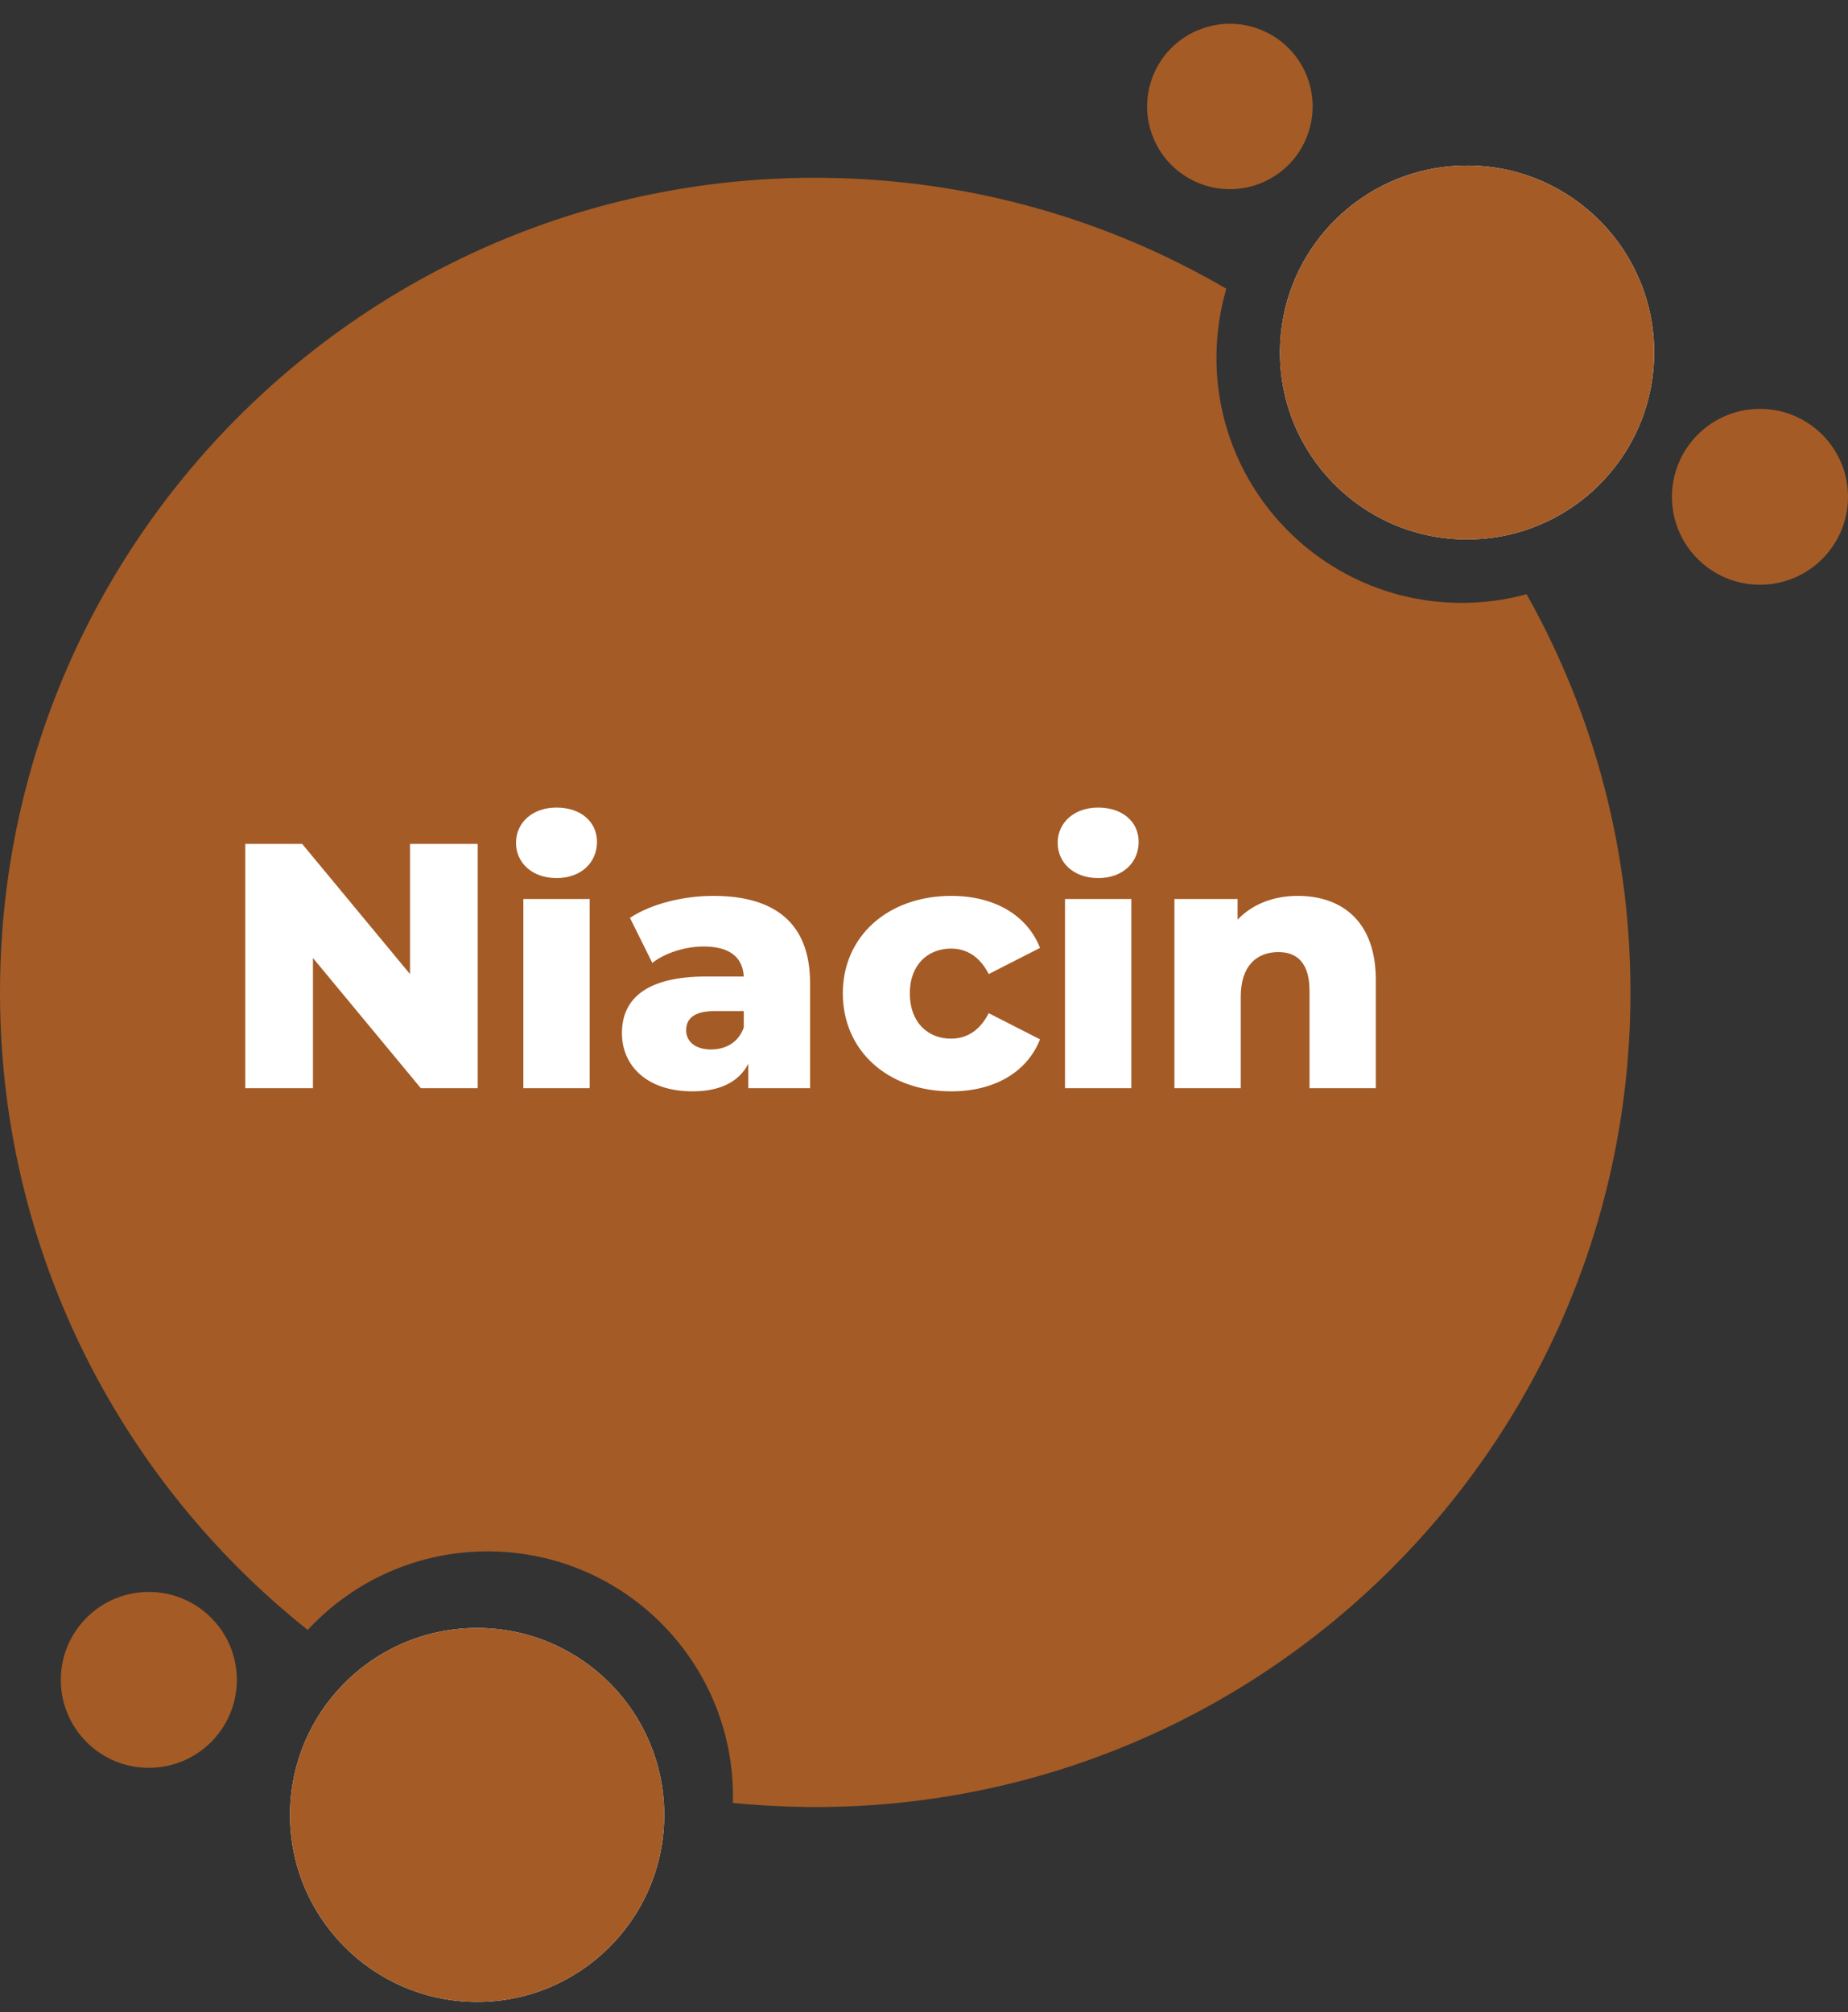
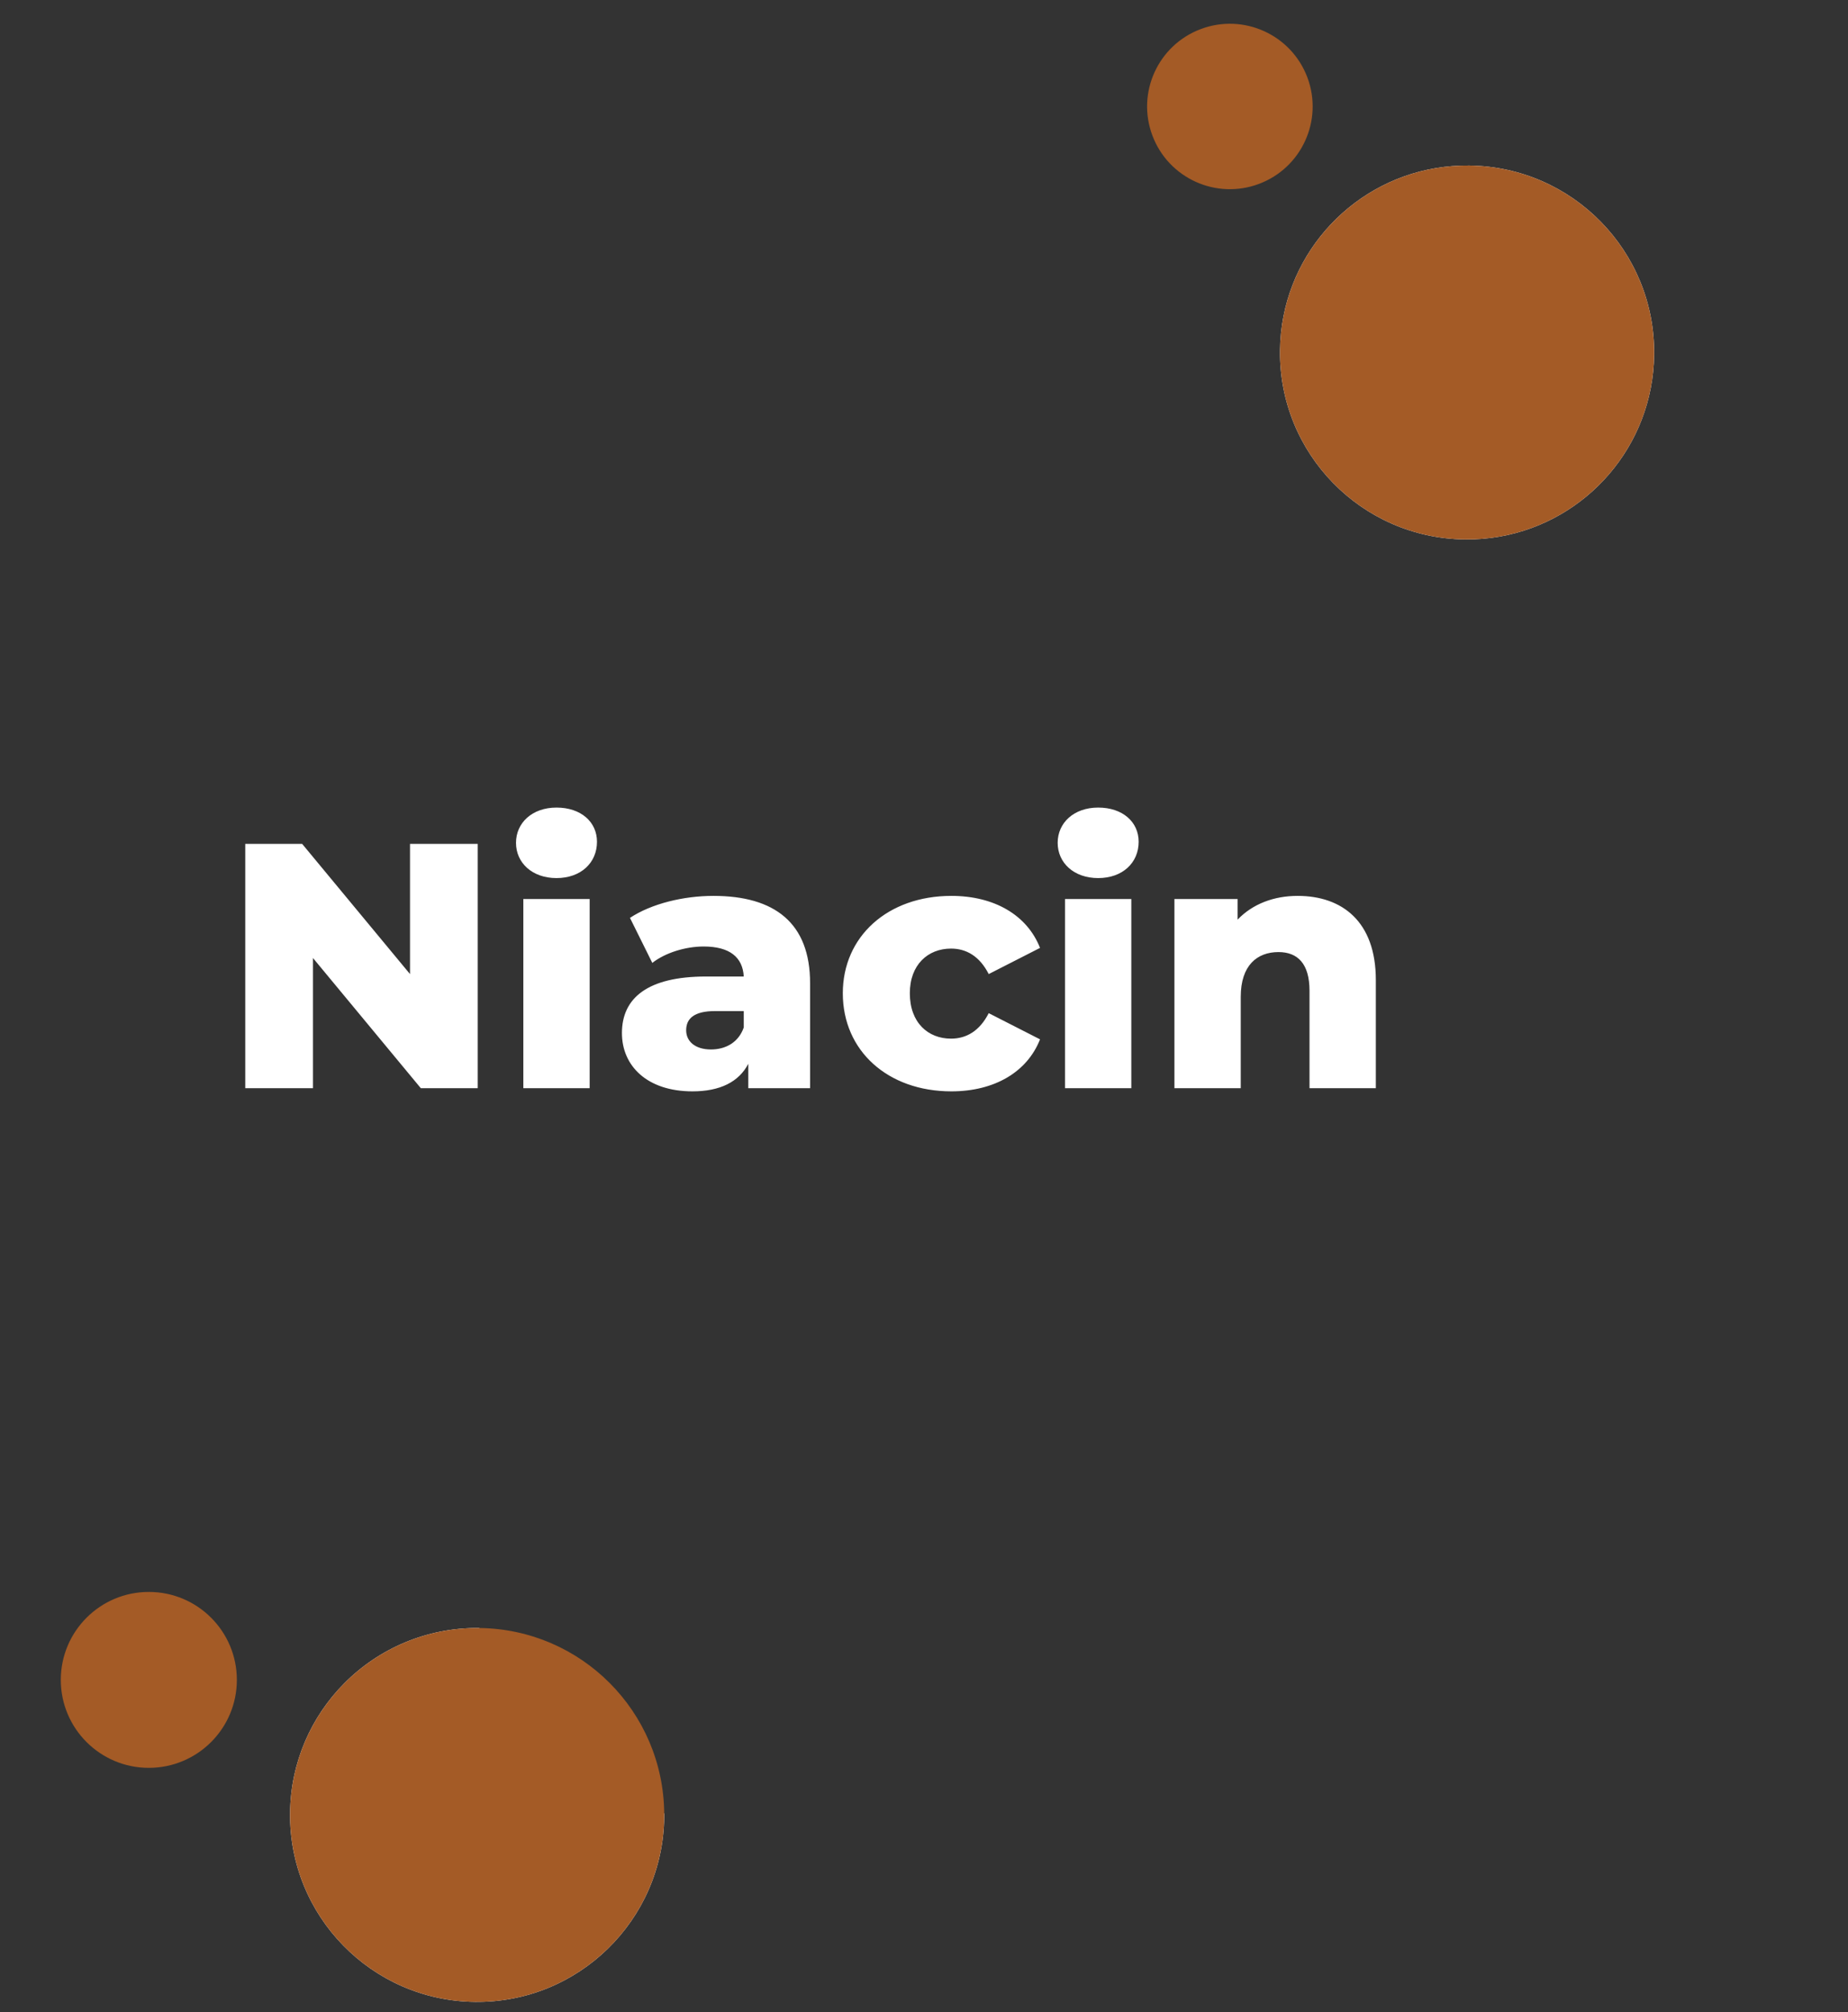
<svg xmlns="http://www.w3.org/2000/svg" width="90" height="98" viewBox="0 0 90 98" fill="none">
  <rect x="0" y="0" width="90" height="98" fill="#333333" stroke="none" />
-   <path d="M79.404 48.806C79.142 70.717 61.156 88.267 39.23 88.007C38.036 87.992 36.857 87.925 35.691 87.809C35.693 87.752 35.694 87.694 35.695 87.638C35.774 81.046 30.49 75.638 23.893 75.559C20.378 75.517 17.199 76.996 14.985 79.385C5.727 72.014 -0.149 60.603 0.003 47.861C0.265 25.95 18.251 8.4 40.177 8.661C47.309 8.746 53.98 10.705 59.724 14.064C59.425 15.086 59.258 16.166 59.244 17.283C59.165 23.875 64.449 29.283 71.046 29.362C72.19 29.375 73.297 29.228 74.347 28.941C77.644 34.808 79.49 41.594 79.403 48.806H79.404Z" fill="#A45B26" />
  <path d="M80.559 17.275C80.506 21.722 77.272 25.386 73.044 26.133C72.491 26.231 71.921 26.279 71.339 26.272C66.308 26.212 62.277 22.087 62.337 17.059C62.344 16.495 62.401 15.945 62.505 15.411C63.333 11.18 67.088 8.008 71.556 8.062C76.588 8.122 80.619 12.247 80.559 17.275Z" fill="white" />
-   <path d="M82.712 21.157C82.455 21.882 82.13 22.574 81.744 23.226C81.875 22.444 82.218 21.734 82.712 21.157Z" fill="white" />
  <path d="M80.559 17.275C80.506 21.722 77.272 25.386 73.044 26.133C72.491 26.231 71.921 26.279 71.339 26.272C66.308 26.212 62.277 22.087 62.337 17.059C62.344 16.495 62.401 15.945 62.505 15.411C63.333 11.18 67.088 8.008 71.556 8.062C76.588 8.122 80.619 12.247 80.559 17.275Z" fill="#A45B26" />
-   <path d="M32.348 88.321C32.348 88.381 32.348 88.442 32.348 88.503C32.288 93.531 28.16 97.559 23.128 97.499C18.096 97.439 14.066 93.314 14.126 88.286C14.156 85.823 15.16 83.601 16.768 81.982C18.445 80.294 20.778 79.26 23.345 79.29C28.316 79.348 32.309 83.375 32.348 88.322V88.321Z" fill="white" />
+   <path d="M32.348 88.321C32.348 88.381 32.348 88.442 32.348 88.503C32.288 93.531 28.16 97.559 23.128 97.499C18.096 97.439 14.066 93.314 14.126 88.286C14.156 85.823 15.16 83.601 16.768 81.982C18.445 80.294 20.778 79.26 23.345 79.29V88.321Z" fill="white" />
  <path d="M32.348 88.321C32.348 88.381 32.348 88.442 32.348 88.503C32.288 93.531 28.16 97.559 23.128 97.499C18.096 97.439 14.066 93.314 14.126 88.286C14.156 85.823 15.16 83.601 16.768 81.982C18.445 80.294 20.778 79.26 23.345 79.29C28.316 79.348 32.309 83.375 32.348 88.322V88.321Z" fill="#A45B26" />
-   <path d="M90 24.247C89.971 26.613 88.03 28.508 85.662 28.48C83.294 28.451 81.397 26.511 81.426 24.145C81.428 23.92 81.449 23.7 81.485 23.485C81.615 22.702 81.959 21.992 82.452 21.416C83.25 20.483 84.44 19.897 85.765 19.914C88.132 19.943 90.029 21.882 90 24.248V24.247Z" fill="#A45B26" />
  <path d="M7.248 86.101C9.616 86.101 11.535 84.183 11.535 81.817C11.535 79.451 9.616 77.533 7.248 77.533C4.88 77.533 2.961 79.451 2.961 81.817C2.961 84.183 4.88 86.101 7.248 86.101Z" fill="#A45B26" />
  <path d="M61.312 8.957C63.396 8.176 64.452 5.854 63.671 3.771C62.889 1.688 60.565 0.633 58.481 1.415C56.397 2.196 55.341 4.518 56.123 6.6C56.904 8.683 59.228 9.739 61.312 8.957Z" fill="#A45B26" />
  <path d="M19.968 41.1H23.266V53H20.495L15.242 46.659V53H11.944V41.1H14.715L19.968 47.441V41.1ZM27.102 42.766C25.912 42.766 25.13 42.018 25.13 41.049C25.13 40.08 25.912 39.332 27.102 39.332C28.292 39.332 29.074 40.029 29.074 40.998C29.074 42.018 28.292 42.766 27.102 42.766ZM25.487 53V43.786H28.717V53H25.487ZM34.743 43.633C37.735 43.633 39.452 44.959 39.452 47.883V53H36.443V51.81C35.984 52.694 35.066 53.153 33.723 53.153C31.513 53.153 30.289 51.912 30.289 50.314C30.289 48.614 31.53 47.56 34.386 47.56H36.222C36.171 46.625 35.542 46.098 34.267 46.098C33.383 46.098 32.397 46.404 31.768 46.897L30.68 44.704C31.734 44.007 33.298 43.633 34.743 43.633ZM34.624 51.113C35.338 51.113 35.967 50.773 36.222 50.042V49.243H34.828C33.791 49.243 33.417 49.617 33.417 50.178C33.417 50.722 33.859 51.113 34.624 51.113ZM46.333 53.153C43.239 53.153 41.046 51.181 41.046 48.376C41.046 45.605 43.239 43.633 46.333 43.633C48.424 43.633 50.022 44.568 50.651 46.166L48.152 47.441C47.71 46.574 47.064 46.2 46.316 46.2C45.194 46.2 44.31 46.982 44.31 48.376C44.31 49.804 45.194 50.586 46.316 50.586C47.064 50.586 47.71 50.212 48.152 49.345L50.651 50.62C50.022 52.218 48.424 53.153 46.333 53.153ZM53.482 42.766C52.292 42.766 51.51 42.018 51.51 41.049C51.51 40.08 52.292 39.332 53.482 39.332C54.672 39.332 55.454 40.029 55.454 40.998C55.454 42.018 54.672 42.766 53.482 42.766ZM51.867 53V43.786H55.097V53H51.867ZM63.197 43.633C65.356 43.633 67.005 44.874 67.005 47.73V53H63.775V48.257C63.775 46.931 63.197 46.37 62.262 46.37C61.225 46.37 60.426 47.016 60.426 48.546V53H57.196V43.786H60.273V44.789C61.004 44.024 62.041 43.633 63.197 43.633Z" fill="white" />
</svg>